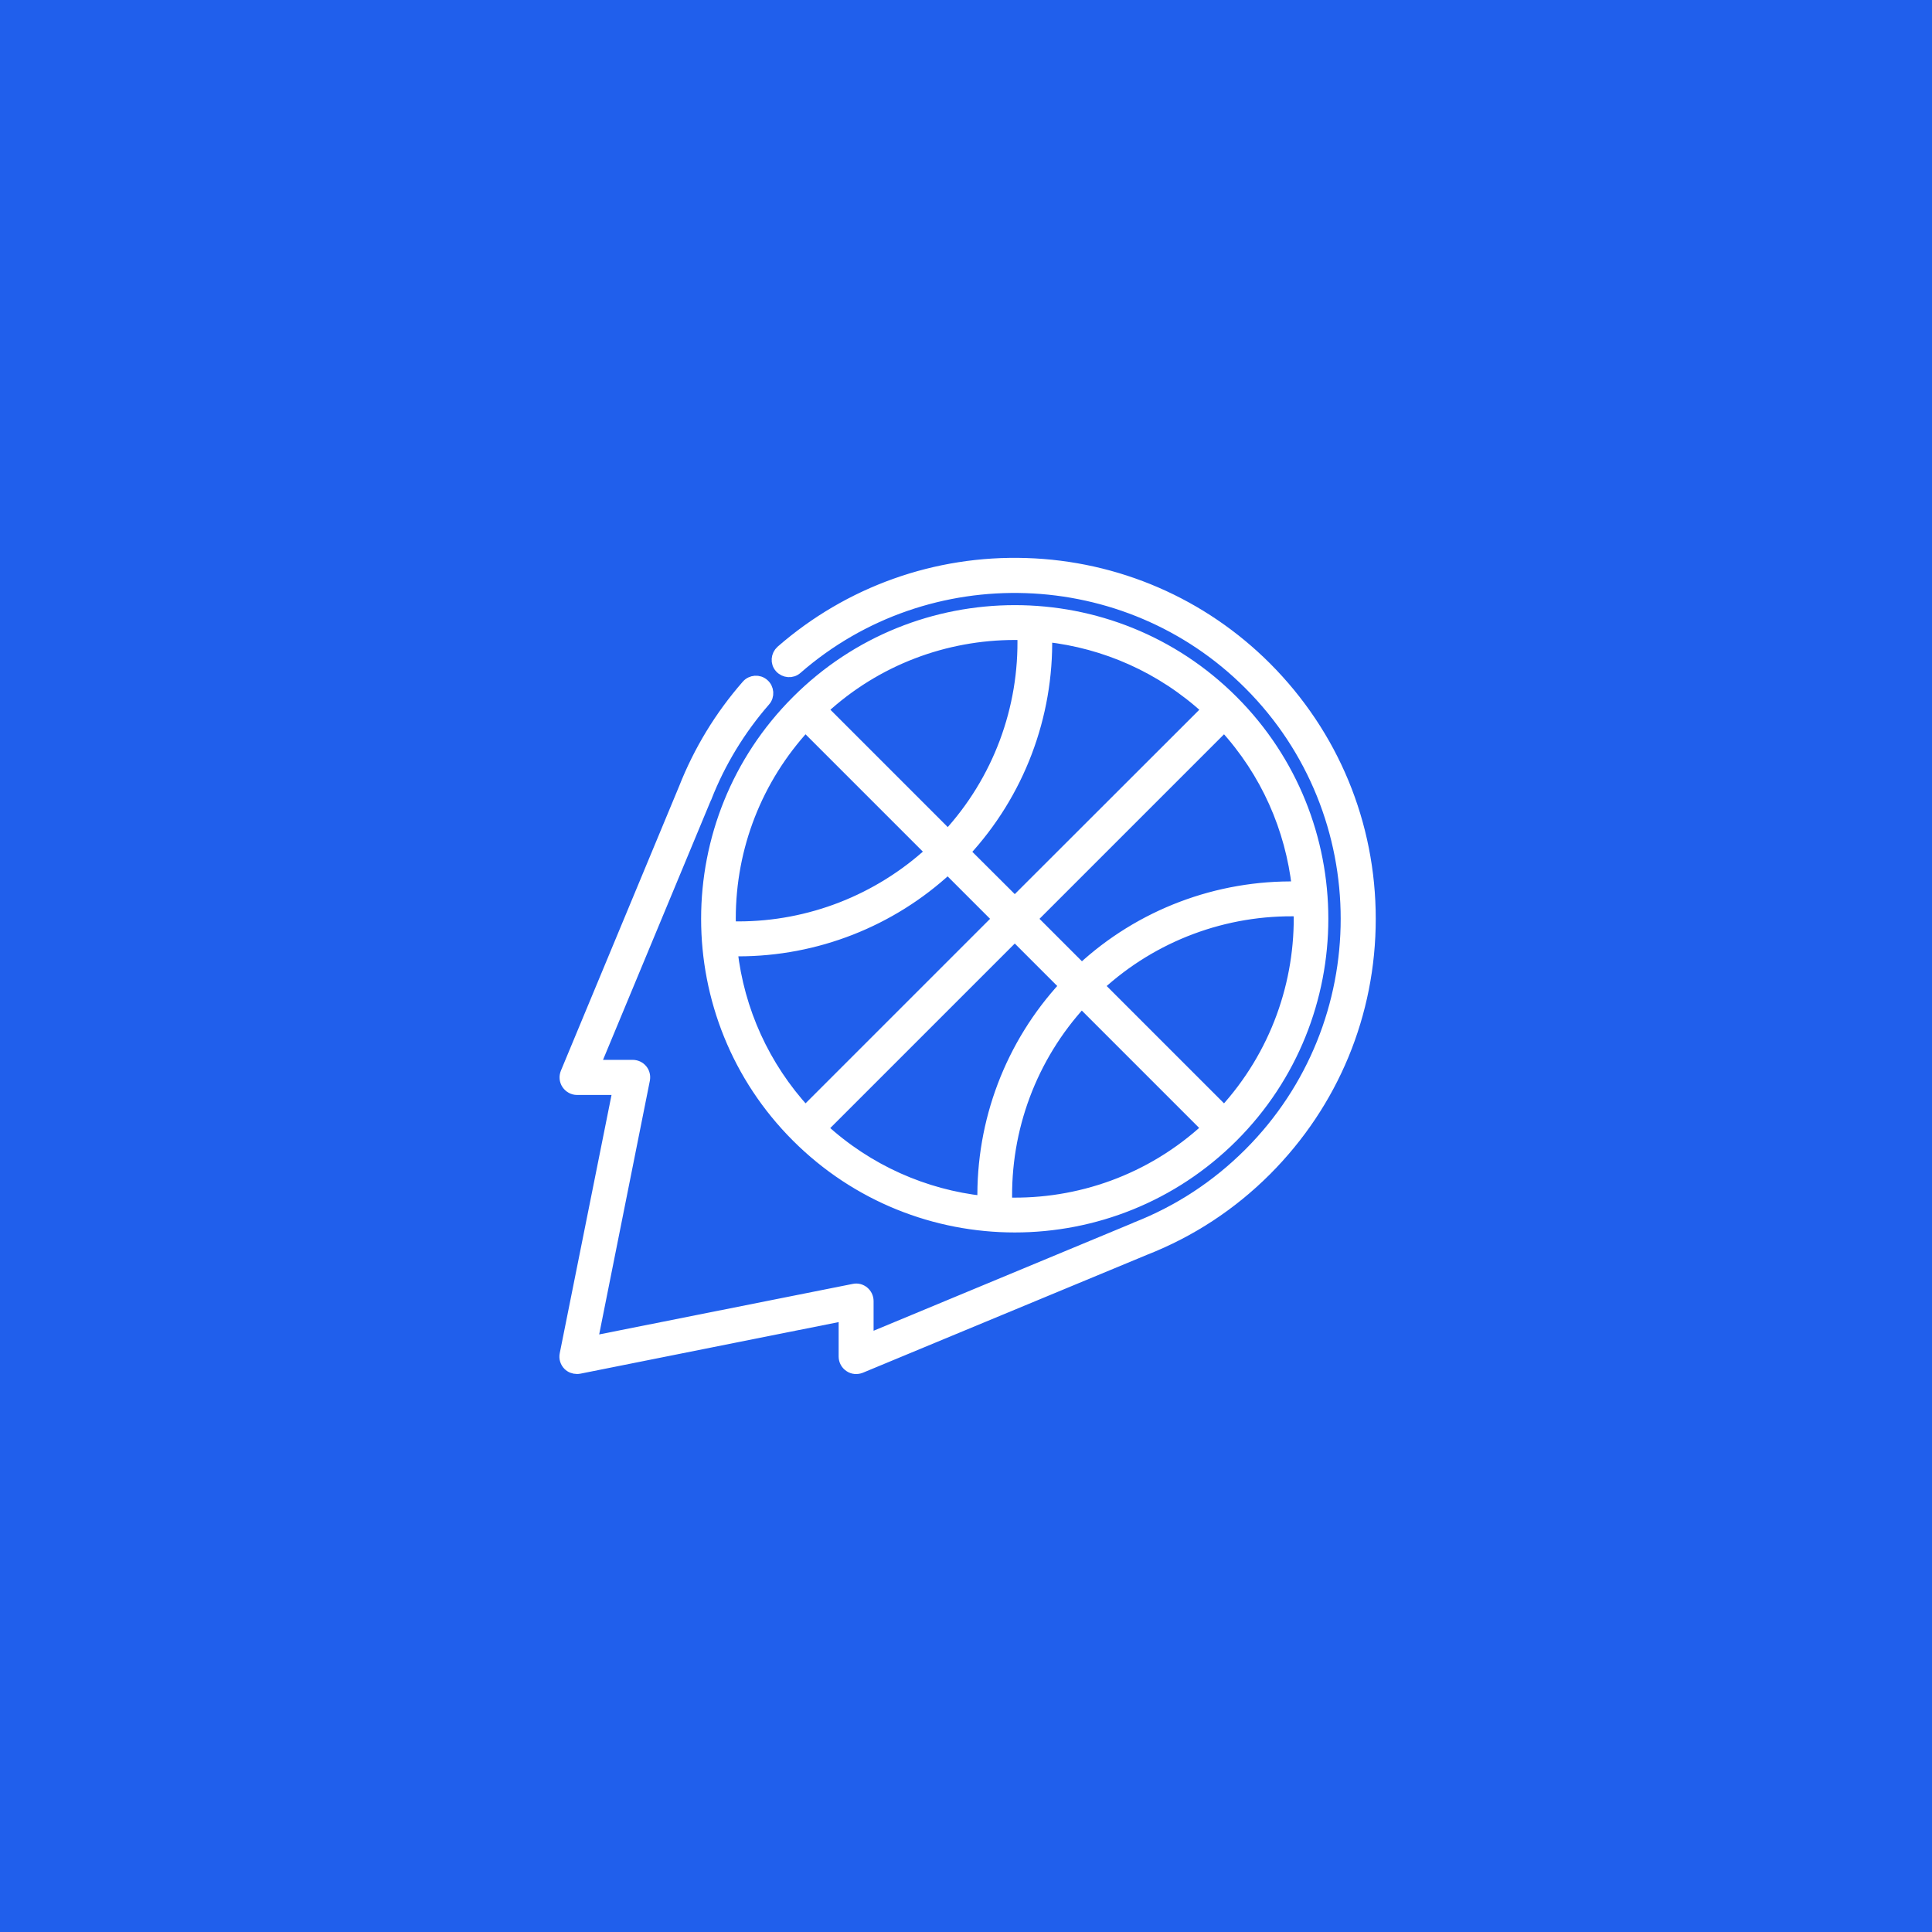
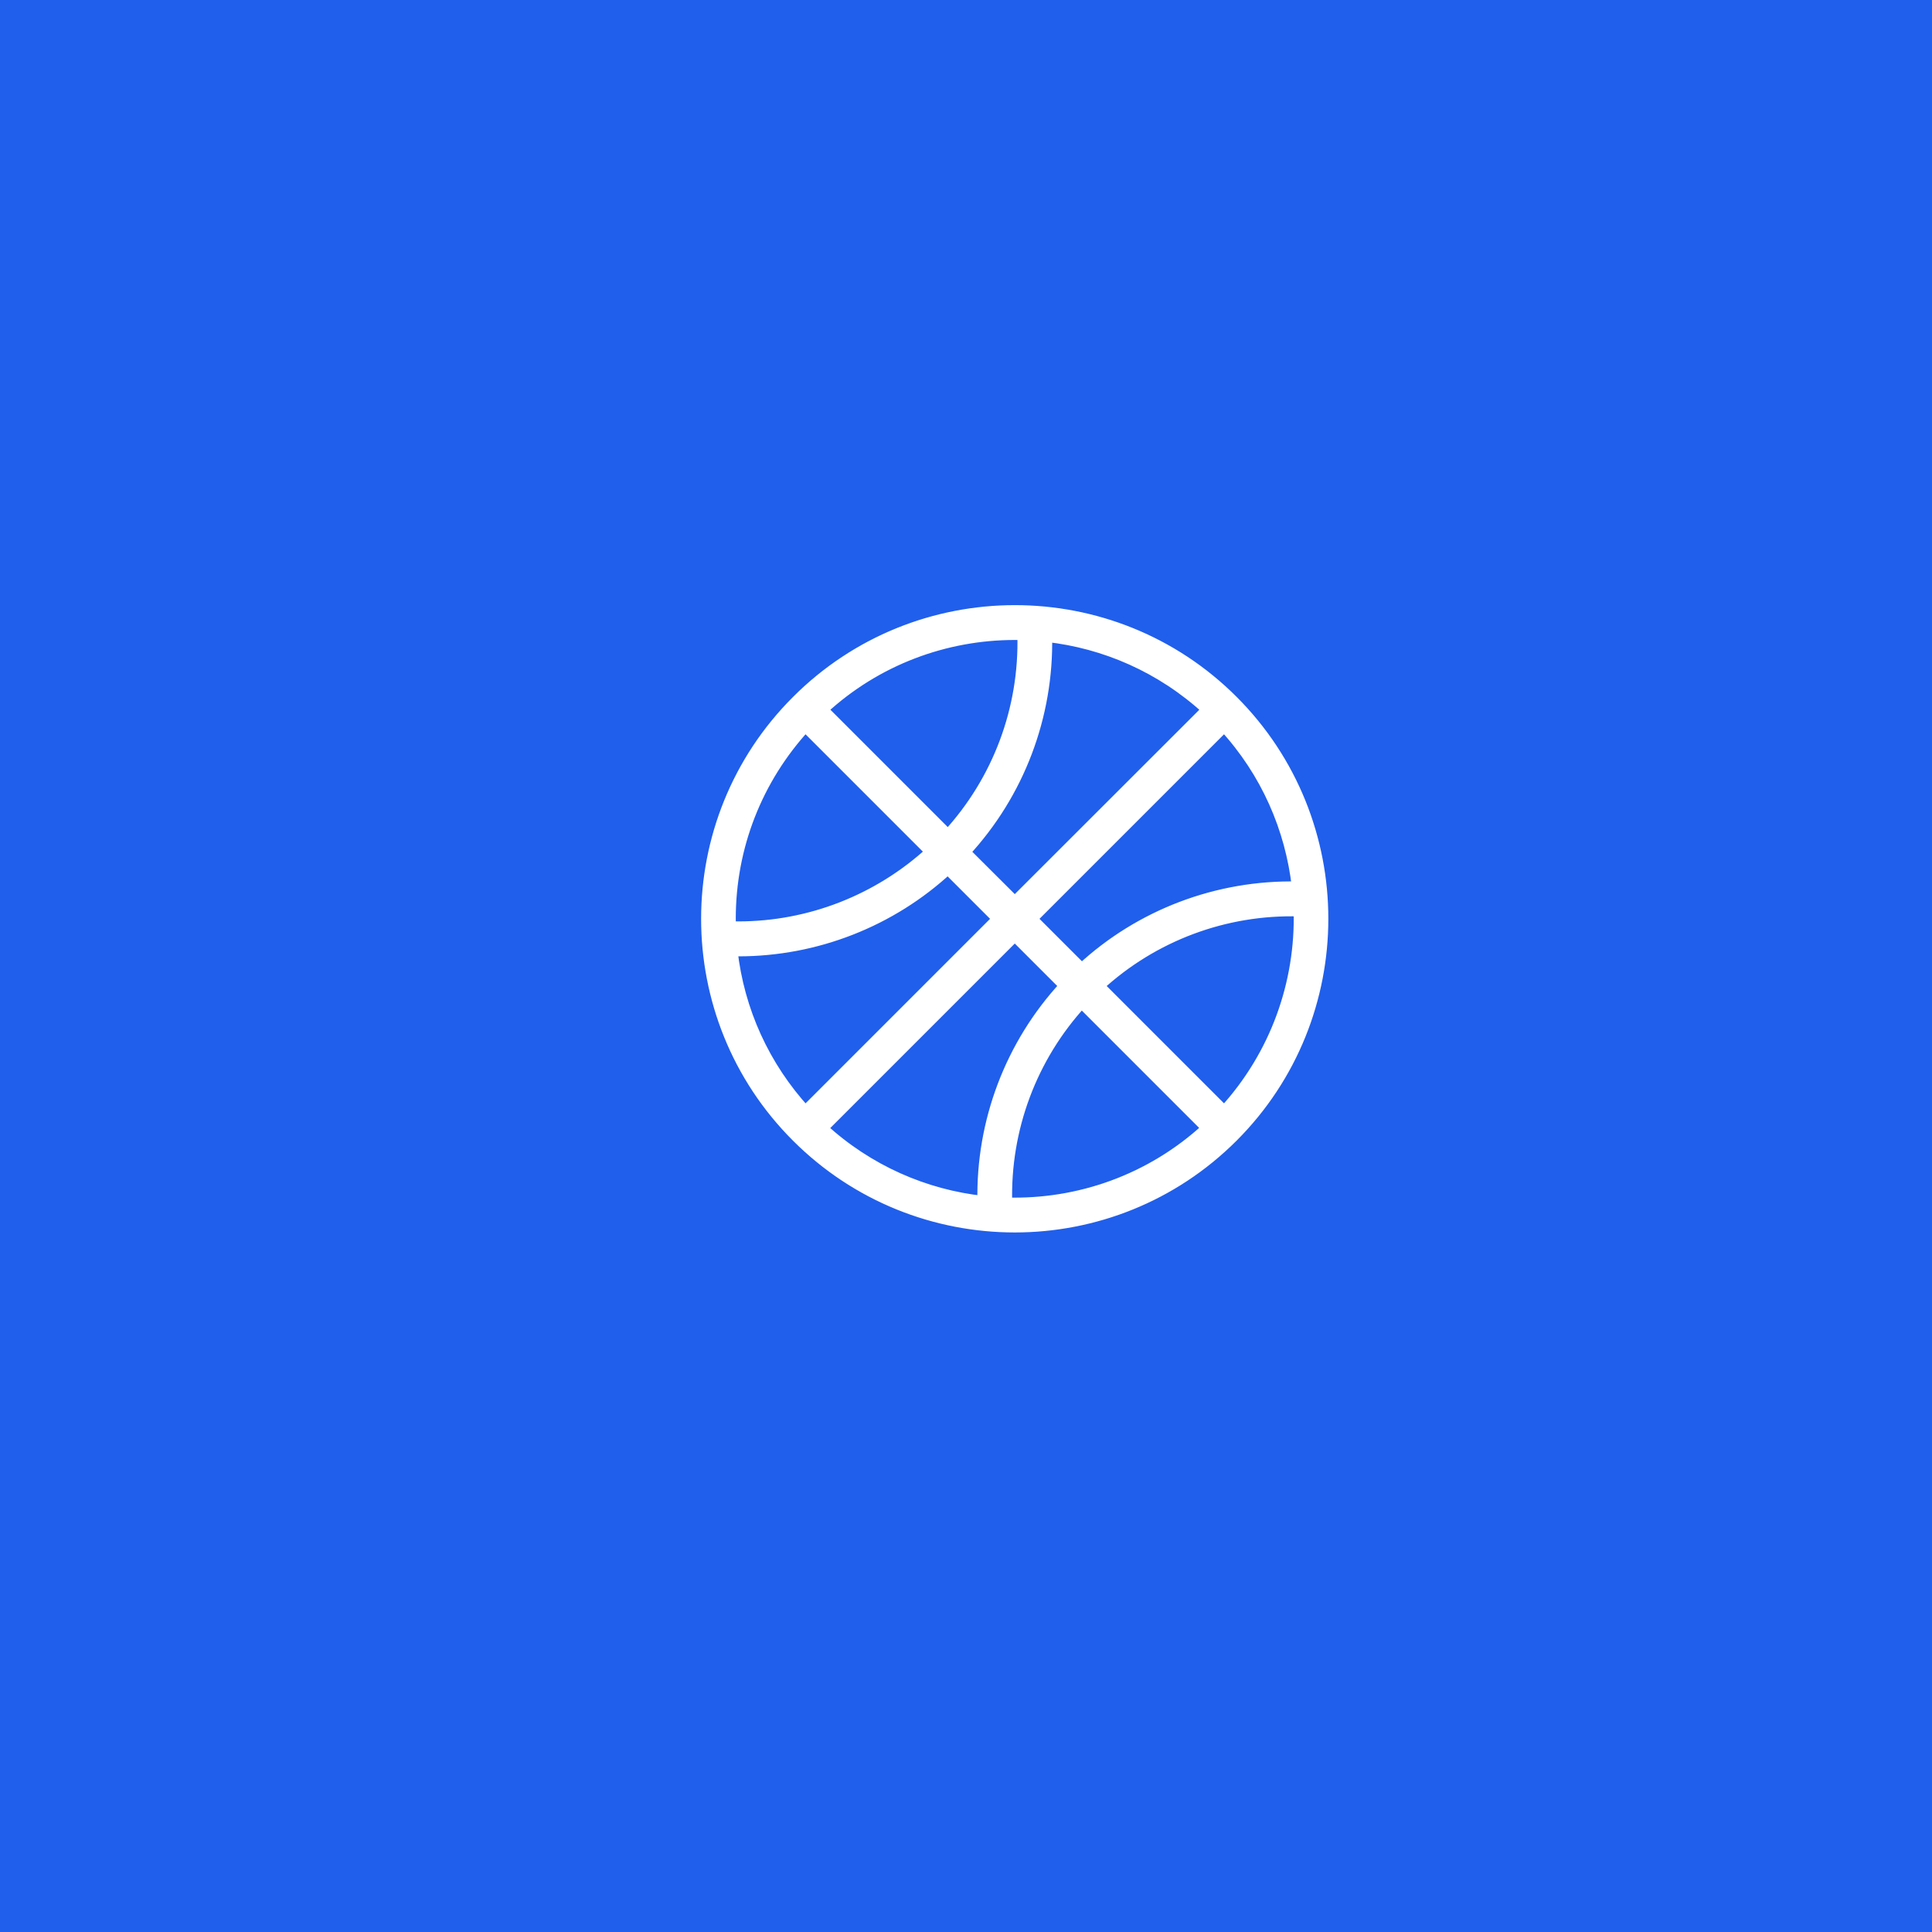
<svg xmlns="http://www.w3.org/2000/svg" version="1.1" id="Capa_1" x="0px" y="0px" viewBox="0 0 1200 1200" style="enable-background:new 0 0 1200 1200;" xml:space="preserve">
  <style type="text/css">
	.st0{fill:#205FEC;}
	.st1{fill:#FFFFFF;stroke:#FFFFFF;stroke-width:7;stroke-miterlimit:10;}
</style>
  <rect class="st0" width="1200" height="1200" />
  <path class="st1" d="M495,706c37.3,37.3,86.3,56,135.3,56s98-18.7,135.3-56c74.6-74.6,74.6-196.1,0-270.7s-196-74.6-270.6,0.1  C420.3,510,420.3,631.4,495,706L495,706z M454.6,590.4c1.3,0,2.7,0.1,4,0.1c48.2,0,94.7-18.2,130.1-51l31.2,31.2L500.2,690.4  C474.6,662.5,458.8,627.8,454.6,590.4L454.6,590.4z M599.1,529.2c33.7-36.4,51.9-84.4,50.9-134c36.2,4,71.4,19.2,100,45.5  L630.3,560.3L599.1,529.2z M630.3,581.1l31.2,31.2c-33.7,36.4-51.9,84.4-50.9,134c-36.2-4-71.4-19.2-100-45.5L630.3,581.1z   M625.2,747.3c-1.3-46.1,15.4-90.8,46.6-124.7l78.1,78.1C714.9,733,669.9,748.6,625.2,747.3L625.2,747.3z M760.4,690.4l-78.1-78.1  c33.9-31.2,78.6-47.9,124.7-46.6C808.2,610.3,792.6,655.3,760.4,690.4z M805.9,551c-49.6-1-97.7,17.2-134,50.9l-31.2-31.2L760.4,451  C786.7,479.6,801.8,514.7,805.9,551z M630.3,394c1.7,0,3.4,0,5.1,0.1c1.3,46.1-15.4,90.8-46.6,124.7l-78.1-78.1  C544.3,409.6,587.3,394,630.3,394z M500.2,451l78.1,78.1c-32.7,30-75.4,46.7-119.7,46.7c-1.7,0-3.4,0-5-0.1c0-1.7-0.1-3.4-0.1-5.1  C453.5,525.9,470.1,483.7,500.2,451z" />
-   <path class="st1" d="M786.4,414.6c-39.8-39.8-92.7-62.7-149-64.5c-56-1.8-110,17.5-152.1,54.2c-3,2.7-3.4,7.3-0.7,10.3  c2.7,3,7.3,3.4,10.3,0.7c81.3-70.9,204.8-66.7,281.1,9.7c80.3,80.3,80.3,211.1,0,291.4c-20.2,20.2-43.8,35.7-70.3,46.1  c0,0-0.1,0-0.1,0.1l-166.5,69.2v-23.7c0-2.2-1-4.3-2.7-5.7c-1.7-1.4-3.9-2-6.1-1.5l-162.6,32.4l32.5-162.7c0.4-2.2-0.1-4.4-1.5-6.1  c-1.4-1.7-3.5-2.7-5.7-2.7h-23.7l69.2-166.5c0,0,0-0.1,0.1-0.1c8.6-21.9,20.9-42.1,36.4-59.9c2.7-3,2.3-7.7-0.7-10.3  c-3-2.7-7.7-2.3-10.3,0.7c-16.7,19.1-29.8,40.7-39,64.1l-73.4,176.6c-0.9,2.3-0.7,4.8,0.7,6.9c1.4,2,3.6,3.3,6.1,3.3h25.7l-33,164.6  c-0.5,2.4,0.3,4.9,2,6.6c1.4,1.4,3.3,2.1,5.2,2.1c0.5,0,1,0,1.4-0.1l164.7-32.9v25.7c0,2.4,1.2,4.7,3.3,6.1c2,1.4,4.6,1.6,6.9,0.7  l176.6-73.3c28.3-11.1,53.6-27.7,75.2-49.3C828,685.1,851,629.7,851,570.7S828,456.3,786.4,414.6L786.4,414.6z" />
</svg>